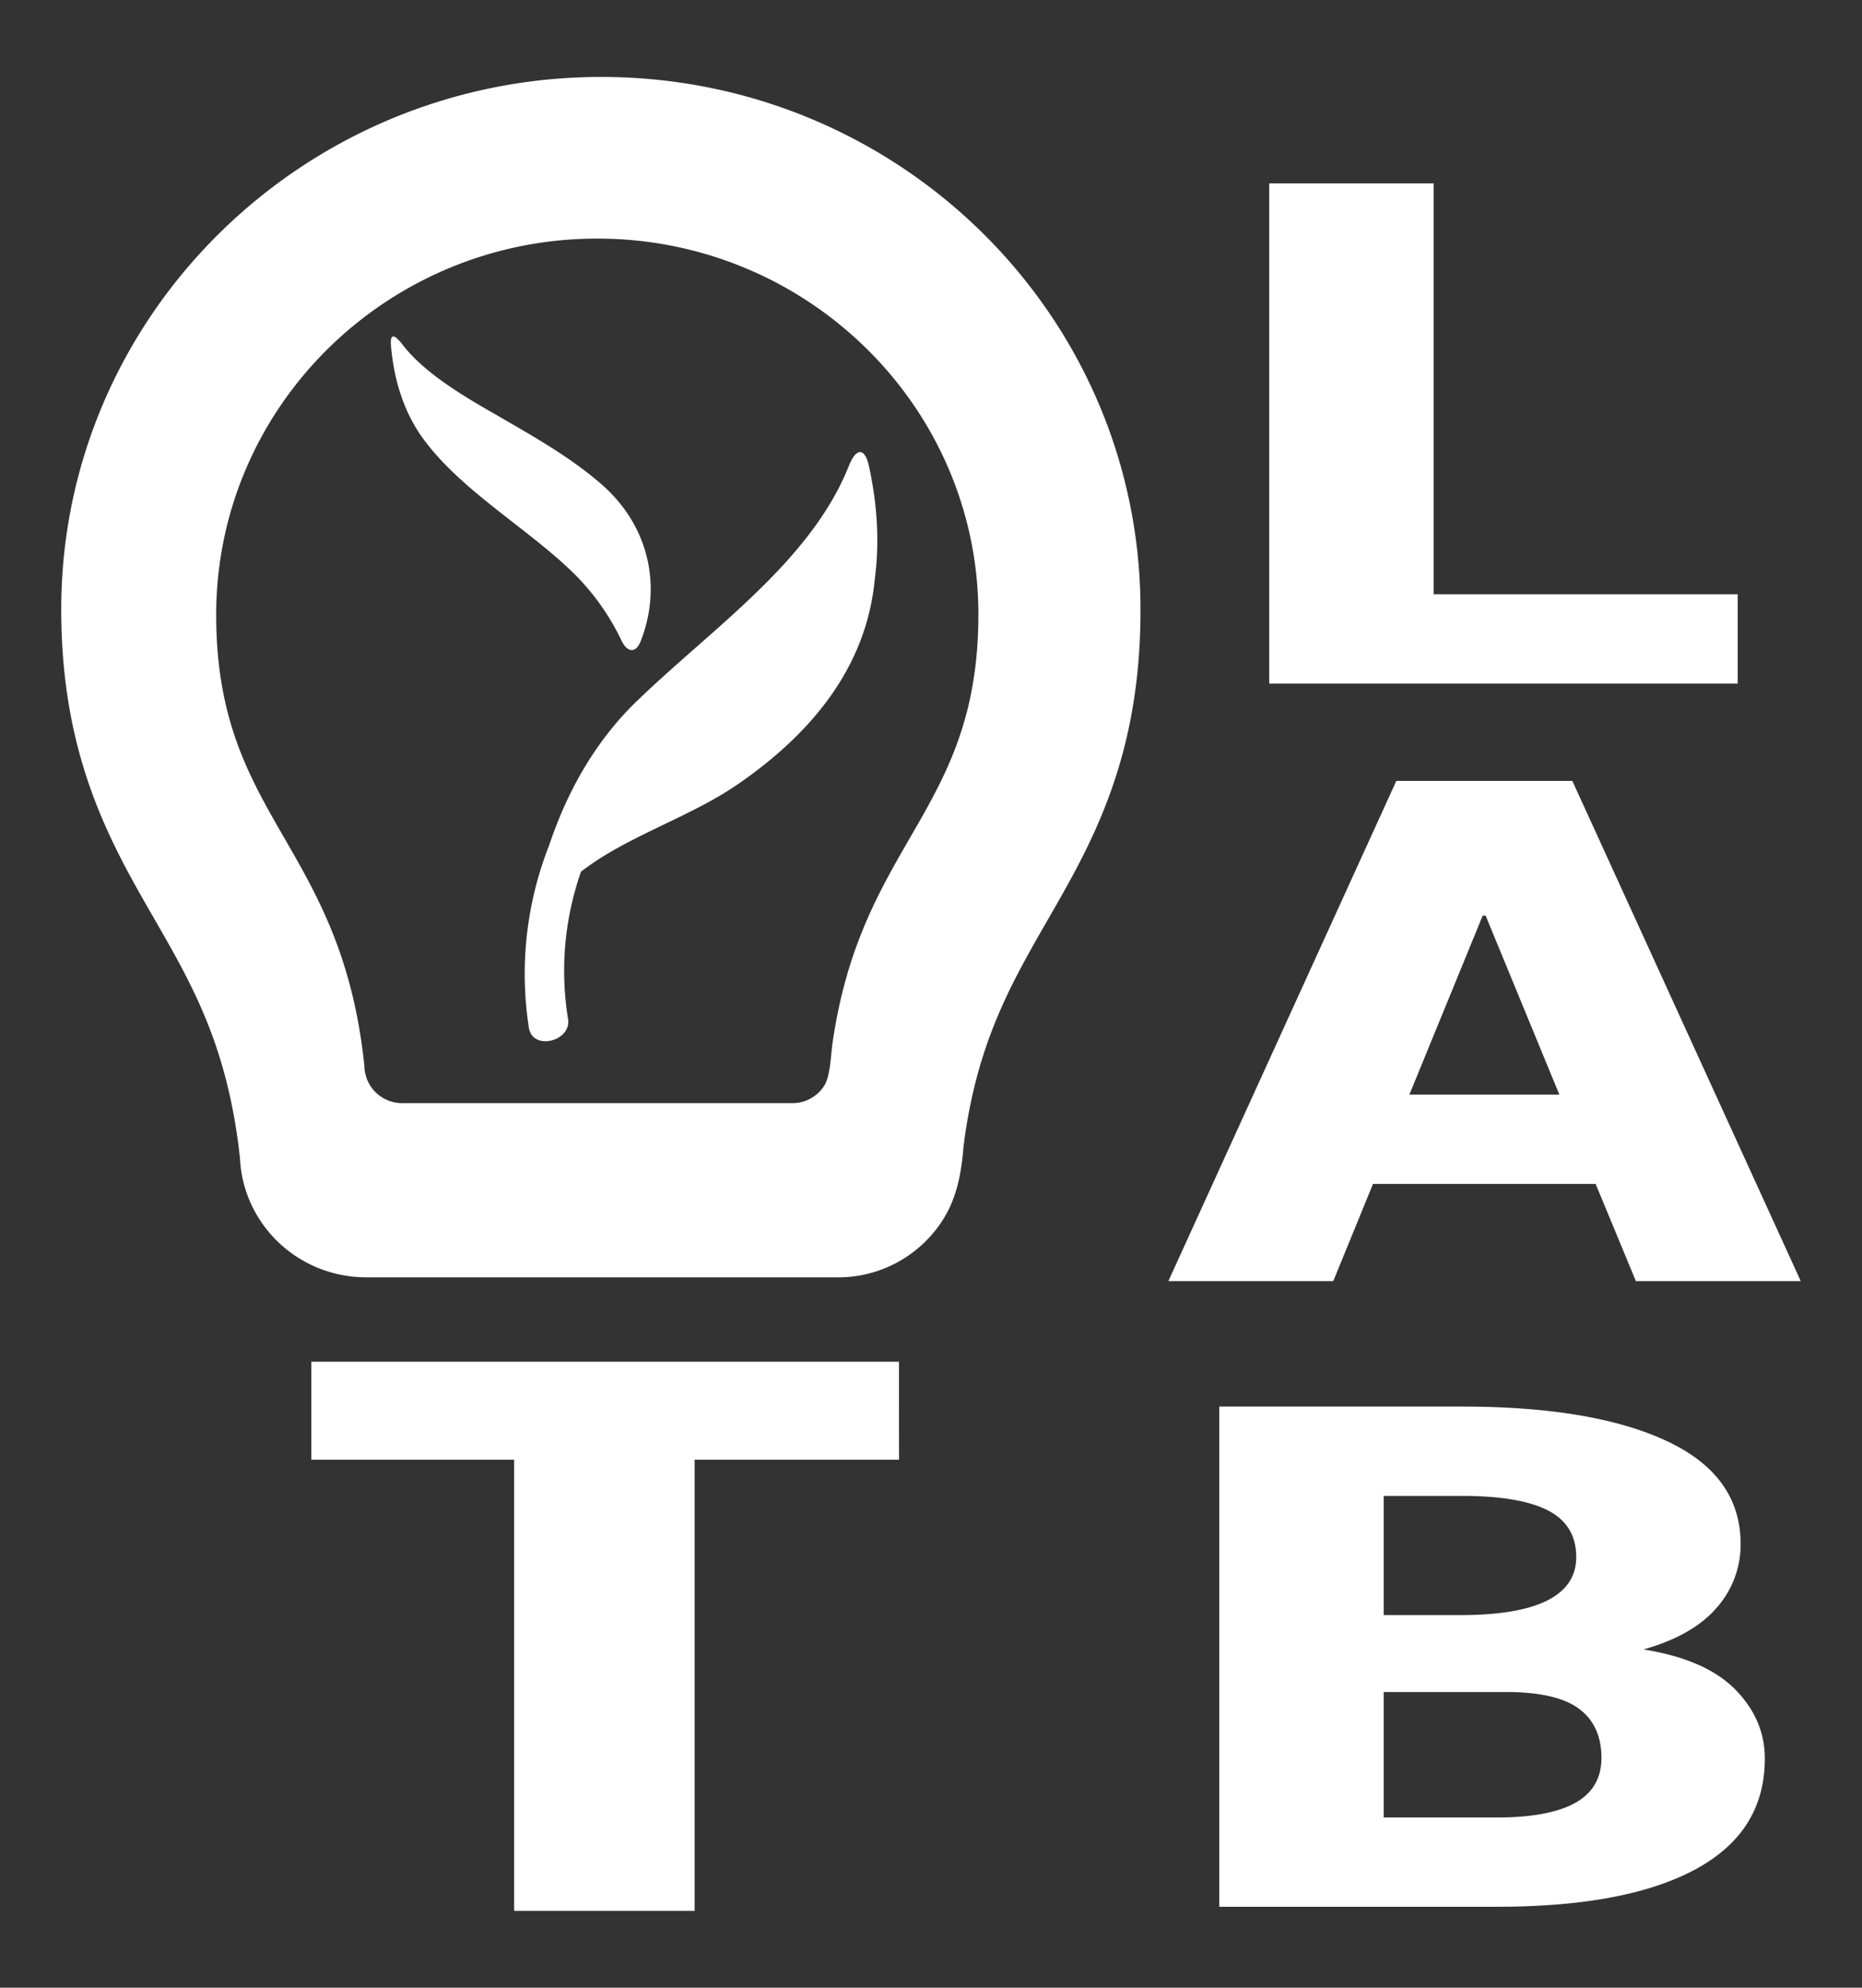
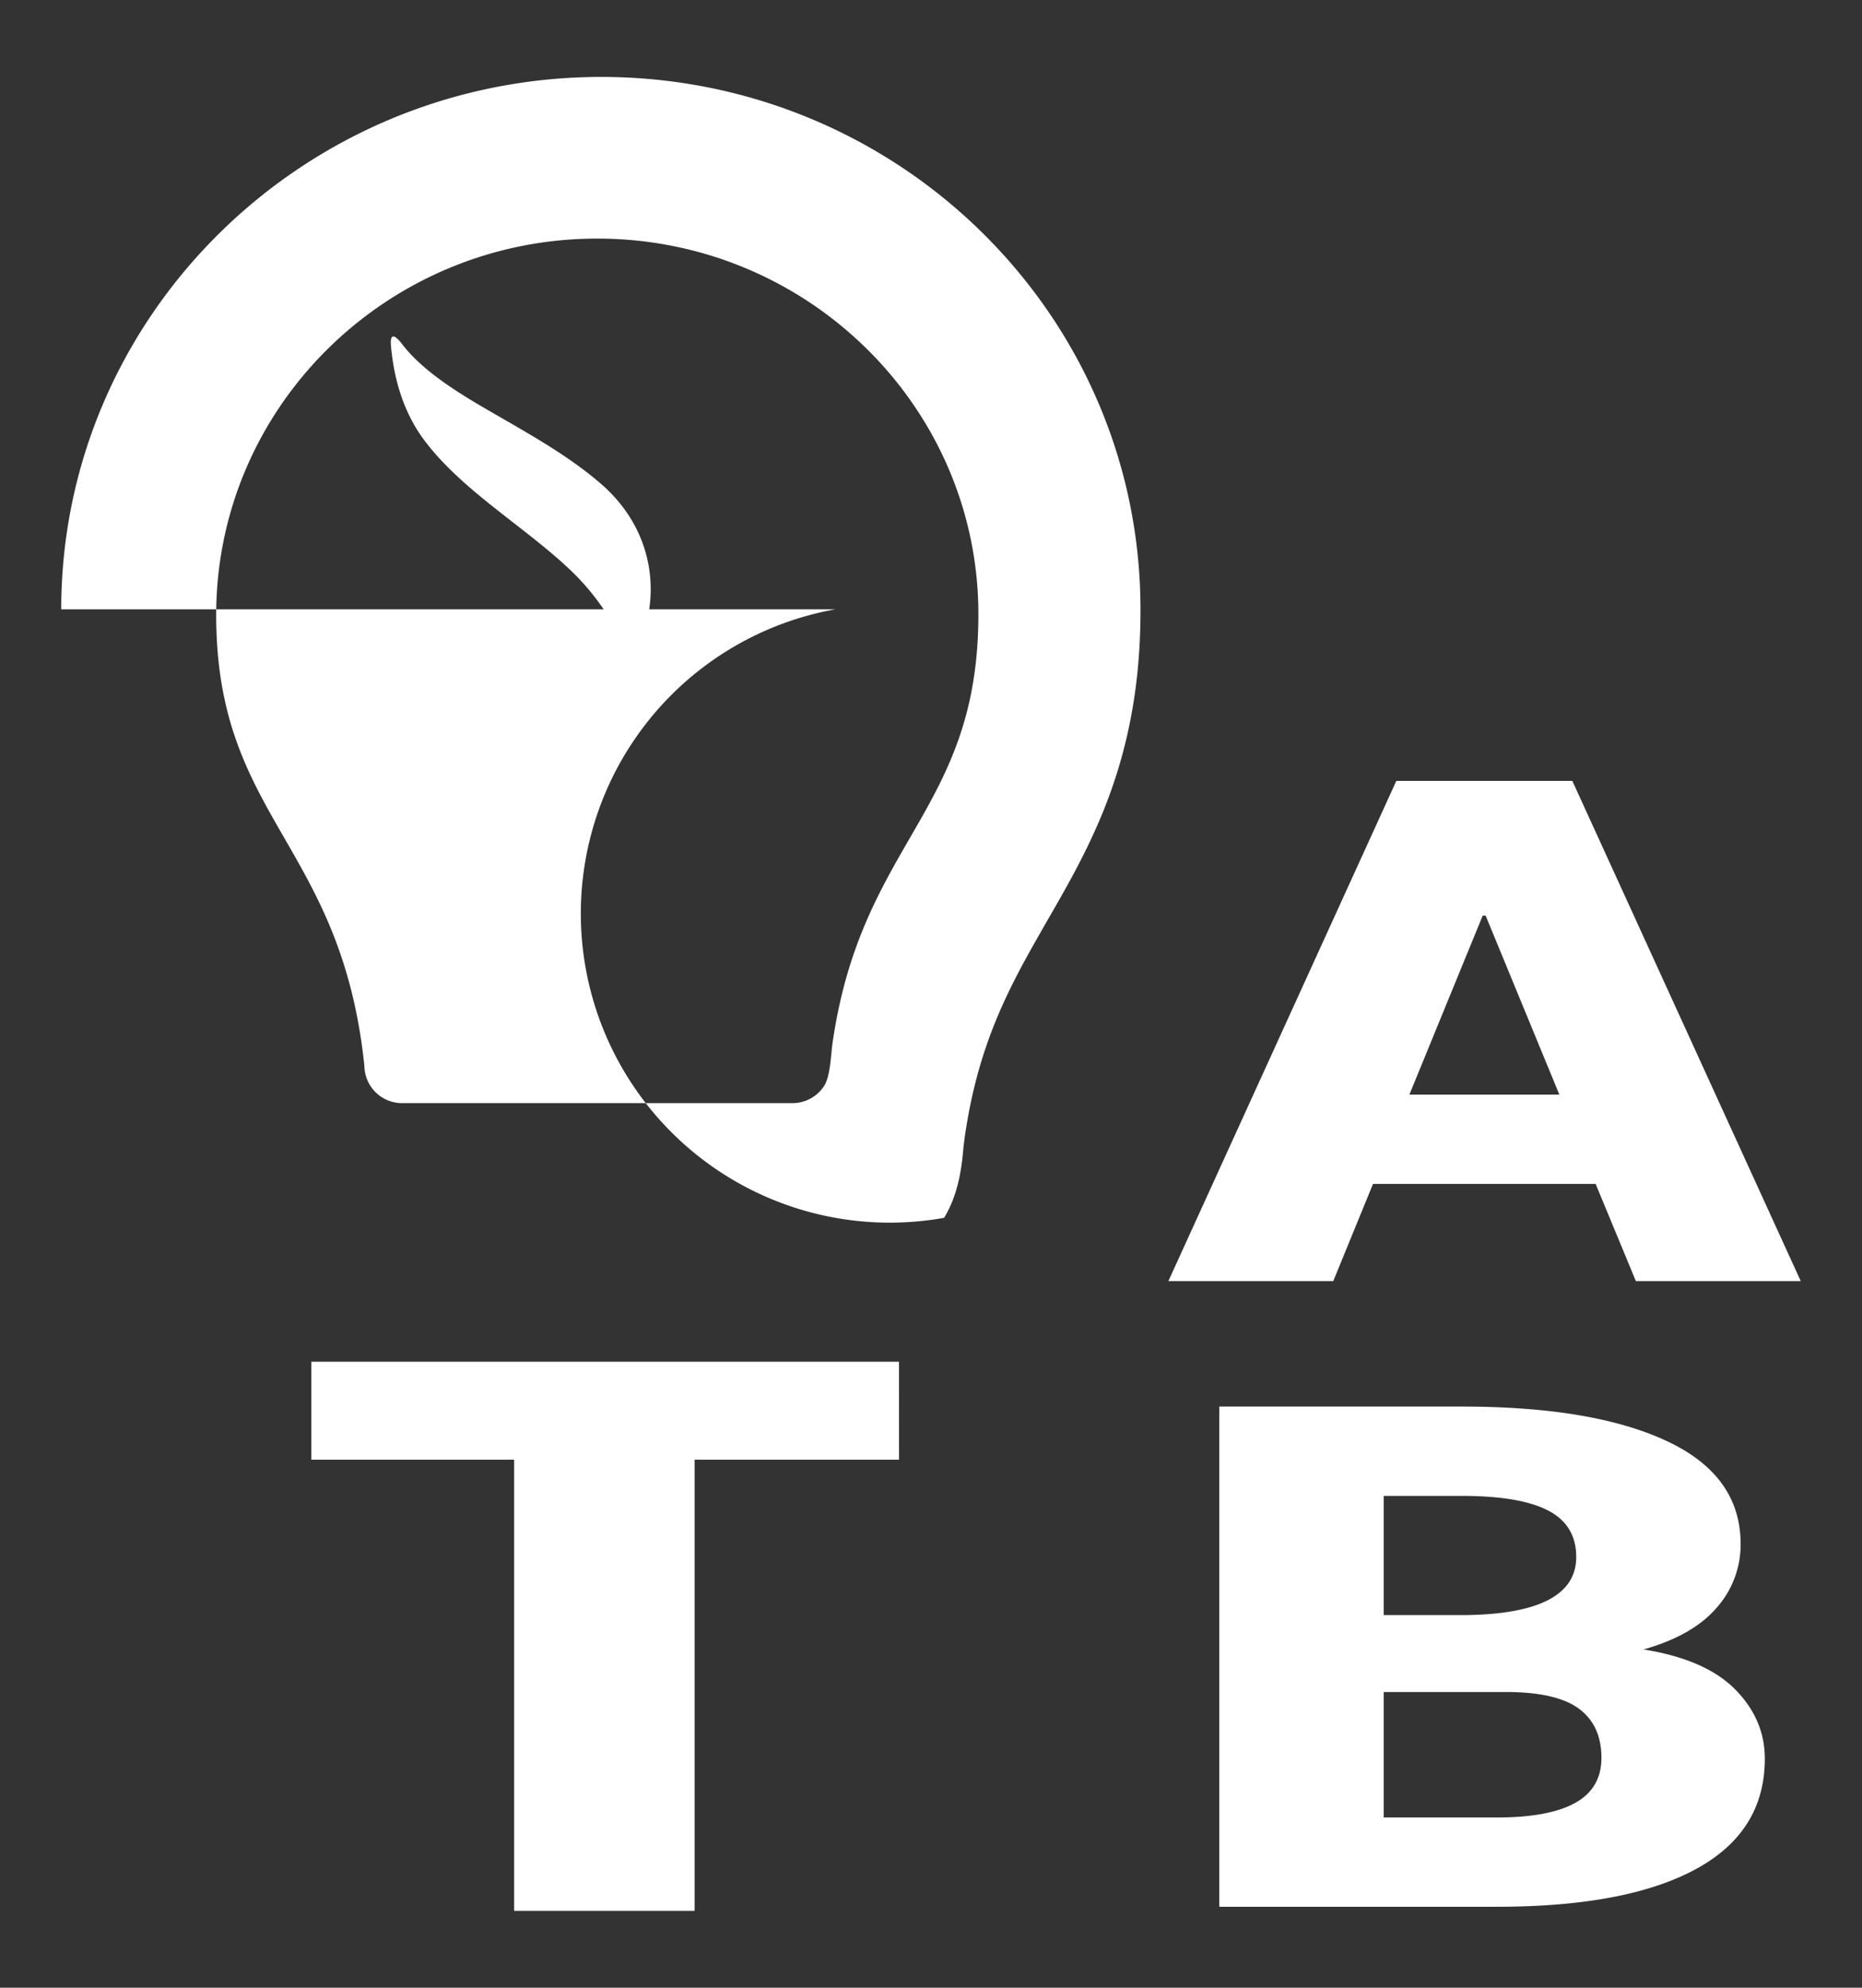
<svg xmlns="http://www.w3.org/2000/svg" viewBox="0 0 950.5 1014.22">
  <rect x="0" y="0" width="950.5" height="1014.22" fill="#333333" stroke="none" />
  <defs>
    <style>.cls-1{fill:#fff;}</style>
  </defs>
  <g id="T-LAB">
    <g id="LOGO">
-       <path class="cls-1" d="M481.94,621.4c7.39-12.15,9-25.91,9.86-35.63,0-1.21.41-2.83.41-3.64,7-51.42,24.65-81.37,42.72-112.95,22.19-38.46,47.25-82.18,47.25-157.48.41-150.59-123.25-272.44-275.26-272.44S31.26,161.11,31.26,310.9c0,75.29,25.06,119,47.24,157.47,19.31,33.6,37.8,65.18,44,122.67,1.64,34,30,60.72,64.5,60.72H426.47A63.32,63.32,0,0,0,481.94,621.4Zm-60.88-67.92a19.23,19.23,0,0,1-16.7,9.4h-199A19.27,19.27,0,0,1,186,543.74c-11.93-113.81-75.64-125.89-75.64-230,0-106.08,87.22-192,194.54-192s194.54,86,194.54,191.7c0,101.05-60,115.49-74.61,219.9C424.13,539,423.79,548.44,421.06,553.48Z" />
+       <path class="cls-1" d="M481.94,621.4c7.39-12.15,9-25.91,9.86-35.63,0-1.21.41-2.83.41-3.64,7-51.42,24.65-81.37,42.72-112.95,22.19-38.46,47.25-82.18,47.25-157.48.41-150.59-123.25-272.44-275.26-272.44S31.26,161.11,31.26,310.9H426.47A63.32,63.32,0,0,0,481.94,621.4Zm-60.88-67.92a19.23,19.23,0,0,1-16.7,9.4h-199A19.27,19.27,0,0,1,186,543.74c-11.93-113.81-75.64-125.89-75.64-230,0-106.08,87.22-192,194.54-192s194.54,86,194.54,191.7c0,101.05-60,115.49-74.61,219.9C424.13,539,423.79,548.44,421.06,553.48Z" />
      <path class="cls-1" d="M288.12,288.08a122,122,0,0,1,29.32,39.16c3,5.82,7.11,6,9.48.22,10.66-26.63,5.33-57.28-18.36-79-18.66-16.78-42.35-29.09-65.15-42.52-14.21-8.5-29-18.35-38.2-30.43-4.14-5.37-6.21-5.15-5.62,1.12,1.48,16.56,6.22,33.34,16.58,47.44,18.36,24.84,48.27,42.52,72,64" />
-       <path class="cls-1" d="M443.66,238.22c-2.08-10-6.65-10-10.39-.37-19.52,48.77-69.37,82.4-108,119.72-21.18,20.32-35.72,46.18-44.86,73.52A179.16,179.16,0,0,0,270,524.57c2.08,11.83,22,6.65,19.94-4.8a153.07,153.07,0,0,1,6.65-75c23.26-18.1,55.66-27.71,80.17-44.7,38.64-26.61,65.64-60.6,69.79-104.57C449.06,276.65,447.81,257.44,443.66,238.22Z" />
-       <path class="cls-1" d="M731.83,303.23H887.05V348.8H647.91V93.58h83.92Z" />
      <path class="cls-1" d="M458.93,744.82H354.58V975H262.45V744.82H158.91v-50h300Z" />
      <path class="cls-1" d="M622.41,972.92V717.7H746.19q67.09,0,104.72,17.62t37.63,52.5a48.52,48.52,0,0,1-12.13,32.42Q864.28,834.45,839,841.63q31.68,5.08,46.79,20.42t15.1,35.32q0,37.33-35.4,56.45T764,972.92ZM706.34,824.1h41.59q28.46-.35,42.58-7.8t14.11-21.82q0-16.31-14.36-23.75t-44.07-7.45H706.34Zm0,39.27v64H764q26.73,0,40.1-7.45T817.49,897q0-16.65-11.51-25.15t-37.26-8.5Z" />
      <path class="cls-1" d="M814.52,604.08H700.89l-20.3,49.61H596.42L712.78,398.46h89.86l116.6,255.23H835.07Zm-95.06-45.57H796l-37.63-91.33h-1.49Z" />
    </g>
  </g>
</svg>